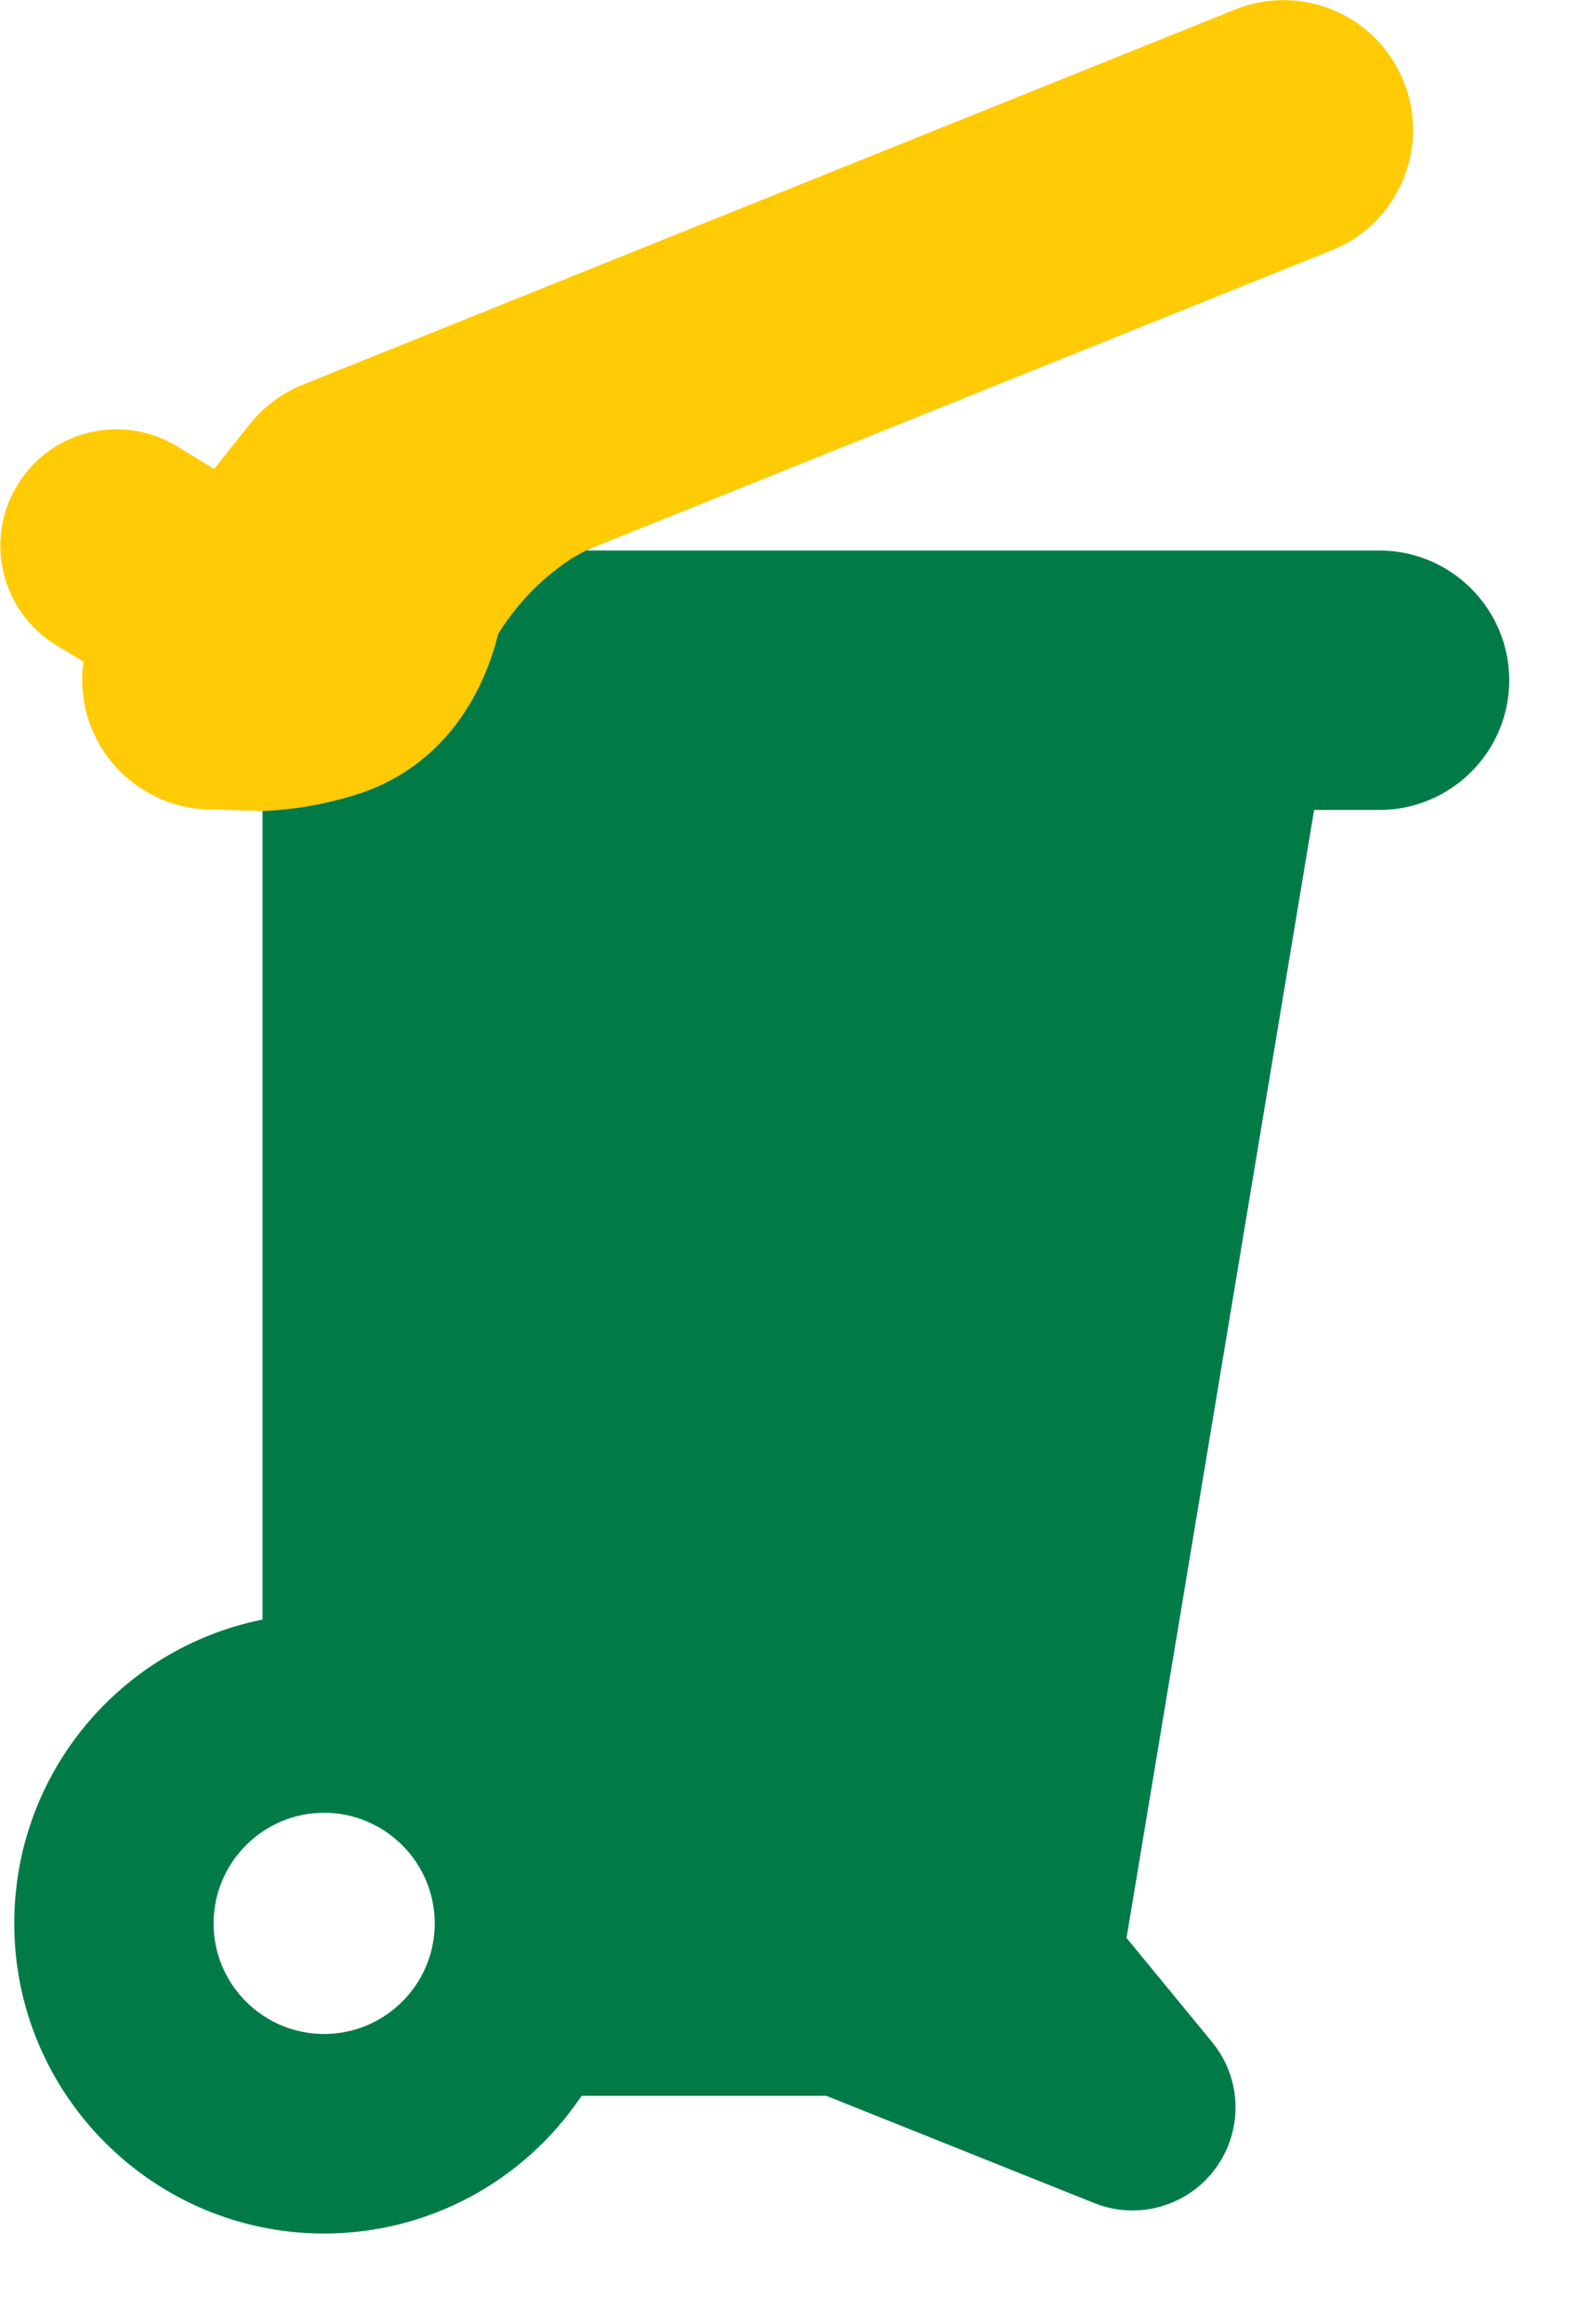
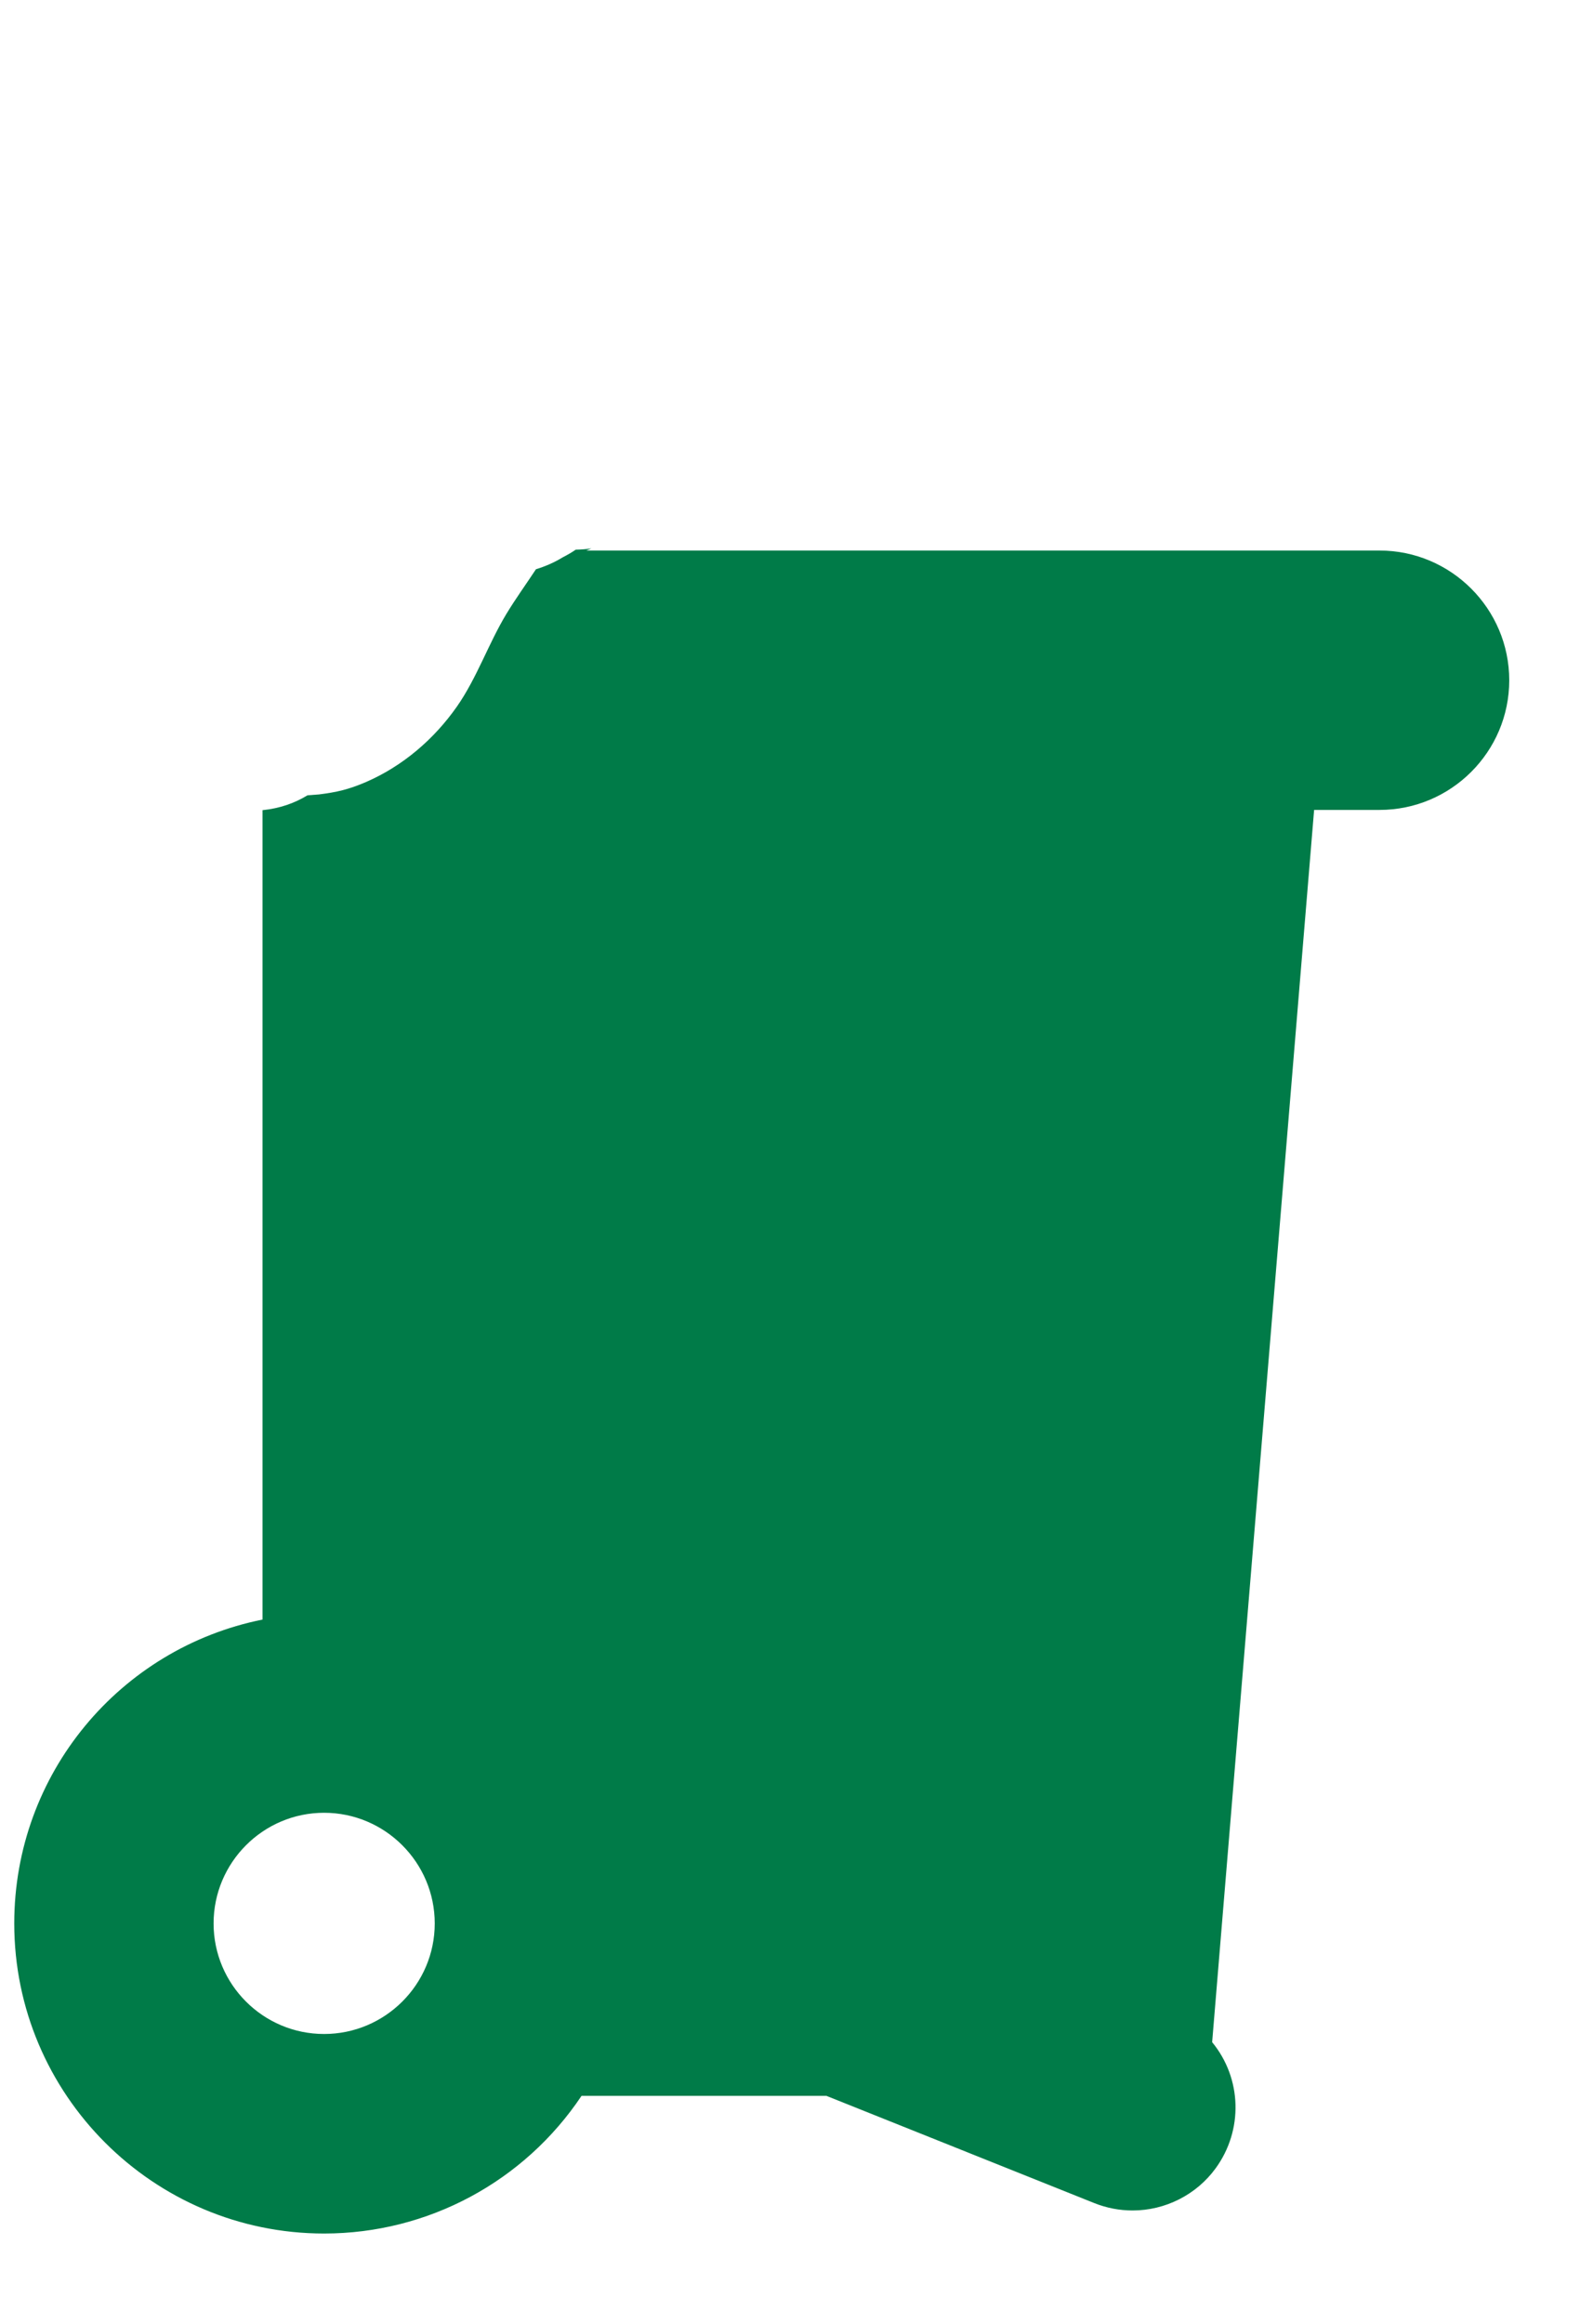
<svg xmlns="http://www.w3.org/2000/svg" width="100%" height="100%" viewBox="0 0 17 25" version="1.1" xml:space="preserve" style="fill-rule:evenodd;clip-rule:evenodd;stroke-linejoin:round;stroke-miterlimit:2;">
  <g transform="matrix(1.333,0,0,1.333,14.843,24.001)">
-     <path d="M0,-13.563L-6.403,-13.563L-6.361,-13.58C-6.402,-13.574 -6.444,-13.571 -6.488,-13.57C-6.521,-13.547 -6.558,-13.526 -6.595,-13.507C-6.662,-13.466 -6.734,-13.435 -6.809,-13.412C-6.888,-13.292 -6.973,-13.175 -7.048,-13.051C-7.194,-12.809 -7.285,-12.536 -7.447,-12.304C-7.632,-12.04 -7.884,-11.824 -8.181,-11.695C-8.323,-11.634 -8.418,-11.613 -8.56,-11.595C-8.595,-11.592 -8.626,-11.59 -8.653,-11.588C-8.756,-11.525 -8.877,-11.482 -9.016,-11.468L-9.016,-4.937C-10.166,-4.706 -11.02,-3.694 -11.02,-2.485C-11.02,-1.105 -9.898,0.017 -8.519,0.017C-7.679,0.017 -6.903,-0.403 -6.441,-1.094L-4.465,-1.094L-2.301,-0.228C-2.203,-0.189 -2.099,-0.169 -1.993,-0.169C-1.729,-0.169 -1.478,-0.296 -1.323,-0.509C-1.099,-0.816 -1.11,-1.234 -1.351,-1.527L-2.042,-2.368L-0.528,-11.47L0,-11.47C0.577,-11.47 1.047,-11.939 1.047,-12.516C1.047,-13.093 0.577,-13.563 0,-13.563M-8.519,-1.593C-9.011,-1.593 -9.411,-1.993 -9.411,-2.485C-9.411,-2.977 -9.011,-3.378 -8.519,-3.378C-8.027,-3.378 -7.626,-2.977 -7.626,-2.485C-7.626,-1.993 -8.027,-1.593 -8.519,-1.593" style="fill:rgb(0,123,72);fill-rule:nonzero;" />
+     <path d="M0,-13.563L-6.403,-13.563L-6.361,-13.58C-6.402,-13.574 -6.444,-13.571 -6.488,-13.57C-6.521,-13.547 -6.558,-13.526 -6.595,-13.507C-6.662,-13.466 -6.734,-13.435 -6.809,-13.412C-6.888,-13.292 -6.973,-13.175 -7.048,-13.051C-7.194,-12.809 -7.285,-12.536 -7.447,-12.304C-7.632,-12.04 -7.884,-11.824 -8.181,-11.695C-8.323,-11.634 -8.418,-11.613 -8.56,-11.595C-8.595,-11.592 -8.626,-11.59 -8.653,-11.588C-8.756,-11.525 -8.877,-11.482 -9.016,-11.468L-9.016,-4.937C-10.166,-4.706 -11.02,-3.694 -11.02,-2.485C-11.02,-1.105 -9.898,0.017 -8.519,0.017C-7.679,0.017 -6.903,-0.403 -6.441,-1.094L-4.465,-1.094L-2.301,-0.228C-2.203,-0.189 -2.099,-0.169 -1.993,-0.169C-1.729,-0.169 -1.478,-0.296 -1.323,-0.509C-1.099,-0.816 -1.11,-1.234 -1.351,-1.527L-0.528,-11.47L0,-11.47C0.577,-11.47 1.047,-11.939 1.047,-12.516C1.047,-13.093 0.577,-13.563 0,-13.563M-8.519,-1.593C-9.011,-1.593 -9.411,-1.993 -9.411,-2.485C-9.411,-2.977 -9.011,-3.378 -8.519,-3.378C-8.027,-3.378 -7.626,-2.977 -7.626,-2.485C-7.626,-1.993 -8.027,-1.593 -8.519,-1.593" style="fill:rgb(0,123,72);fill-rule:nonzero;" />
  </g>
  <g transform="matrix(1.333,0,0,1.333,15.103,7.849)">
-     <path d="M0,-5.231C-0.161,-5.629 -0.542,-5.887 -0.971,-5.887C-1.105,-5.887 -1.237,-5.861 -1.362,-5.811L-8.886,-2.784C-9.053,-2.717 -9.201,-2.607 -9.314,-2.466L-9.602,-2.104L-9.899,-2.286C-10.047,-2.376 -10.216,-2.424 -10.388,-2.424C-10.718,-2.424 -11.018,-2.256 -11.189,-1.975C-11.32,-1.761 -11.36,-1.509 -11.301,-1.265C-11.242,-1.021 -11.092,-0.815 -10.878,-0.684L-10.656,-0.549C-10.685,-0.347 -10.654,-0.138 -10.563,0.052C-10.39,0.412 -10.019,0.644 -9.62,0.644C-9.482,0.648 -9.344,0.652 -9.205,0.656C-9.093,0.651 -8.967,0.639 -8.83,0.615C-8.683,0.589 -8.553,0.555 -8.441,0.519C-8.32,0.48 -8.184,0.422 -8.047,0.331C-7.524,-0.013 -7.358,-0.571 -7.309,-0.773C-7.228,-0.903 -7.11,-1.061 -6.939,-1.212C-6.86,-1.282 -6.782,-1.339 -6.71,-1.386C-6.672,-1.407 -6.634,-1.428 -6.596,-1.449L-0.58,-3.869C-0.321,-3.973 -0.118,-4.172 -0.008,-4.43C0.101,-4.687 0.104,-4.971 0,-5.231" style="fill:rgb(255,203,5);fill-rule:nonzero;" />
-   </g>
+     </g>
</svg>